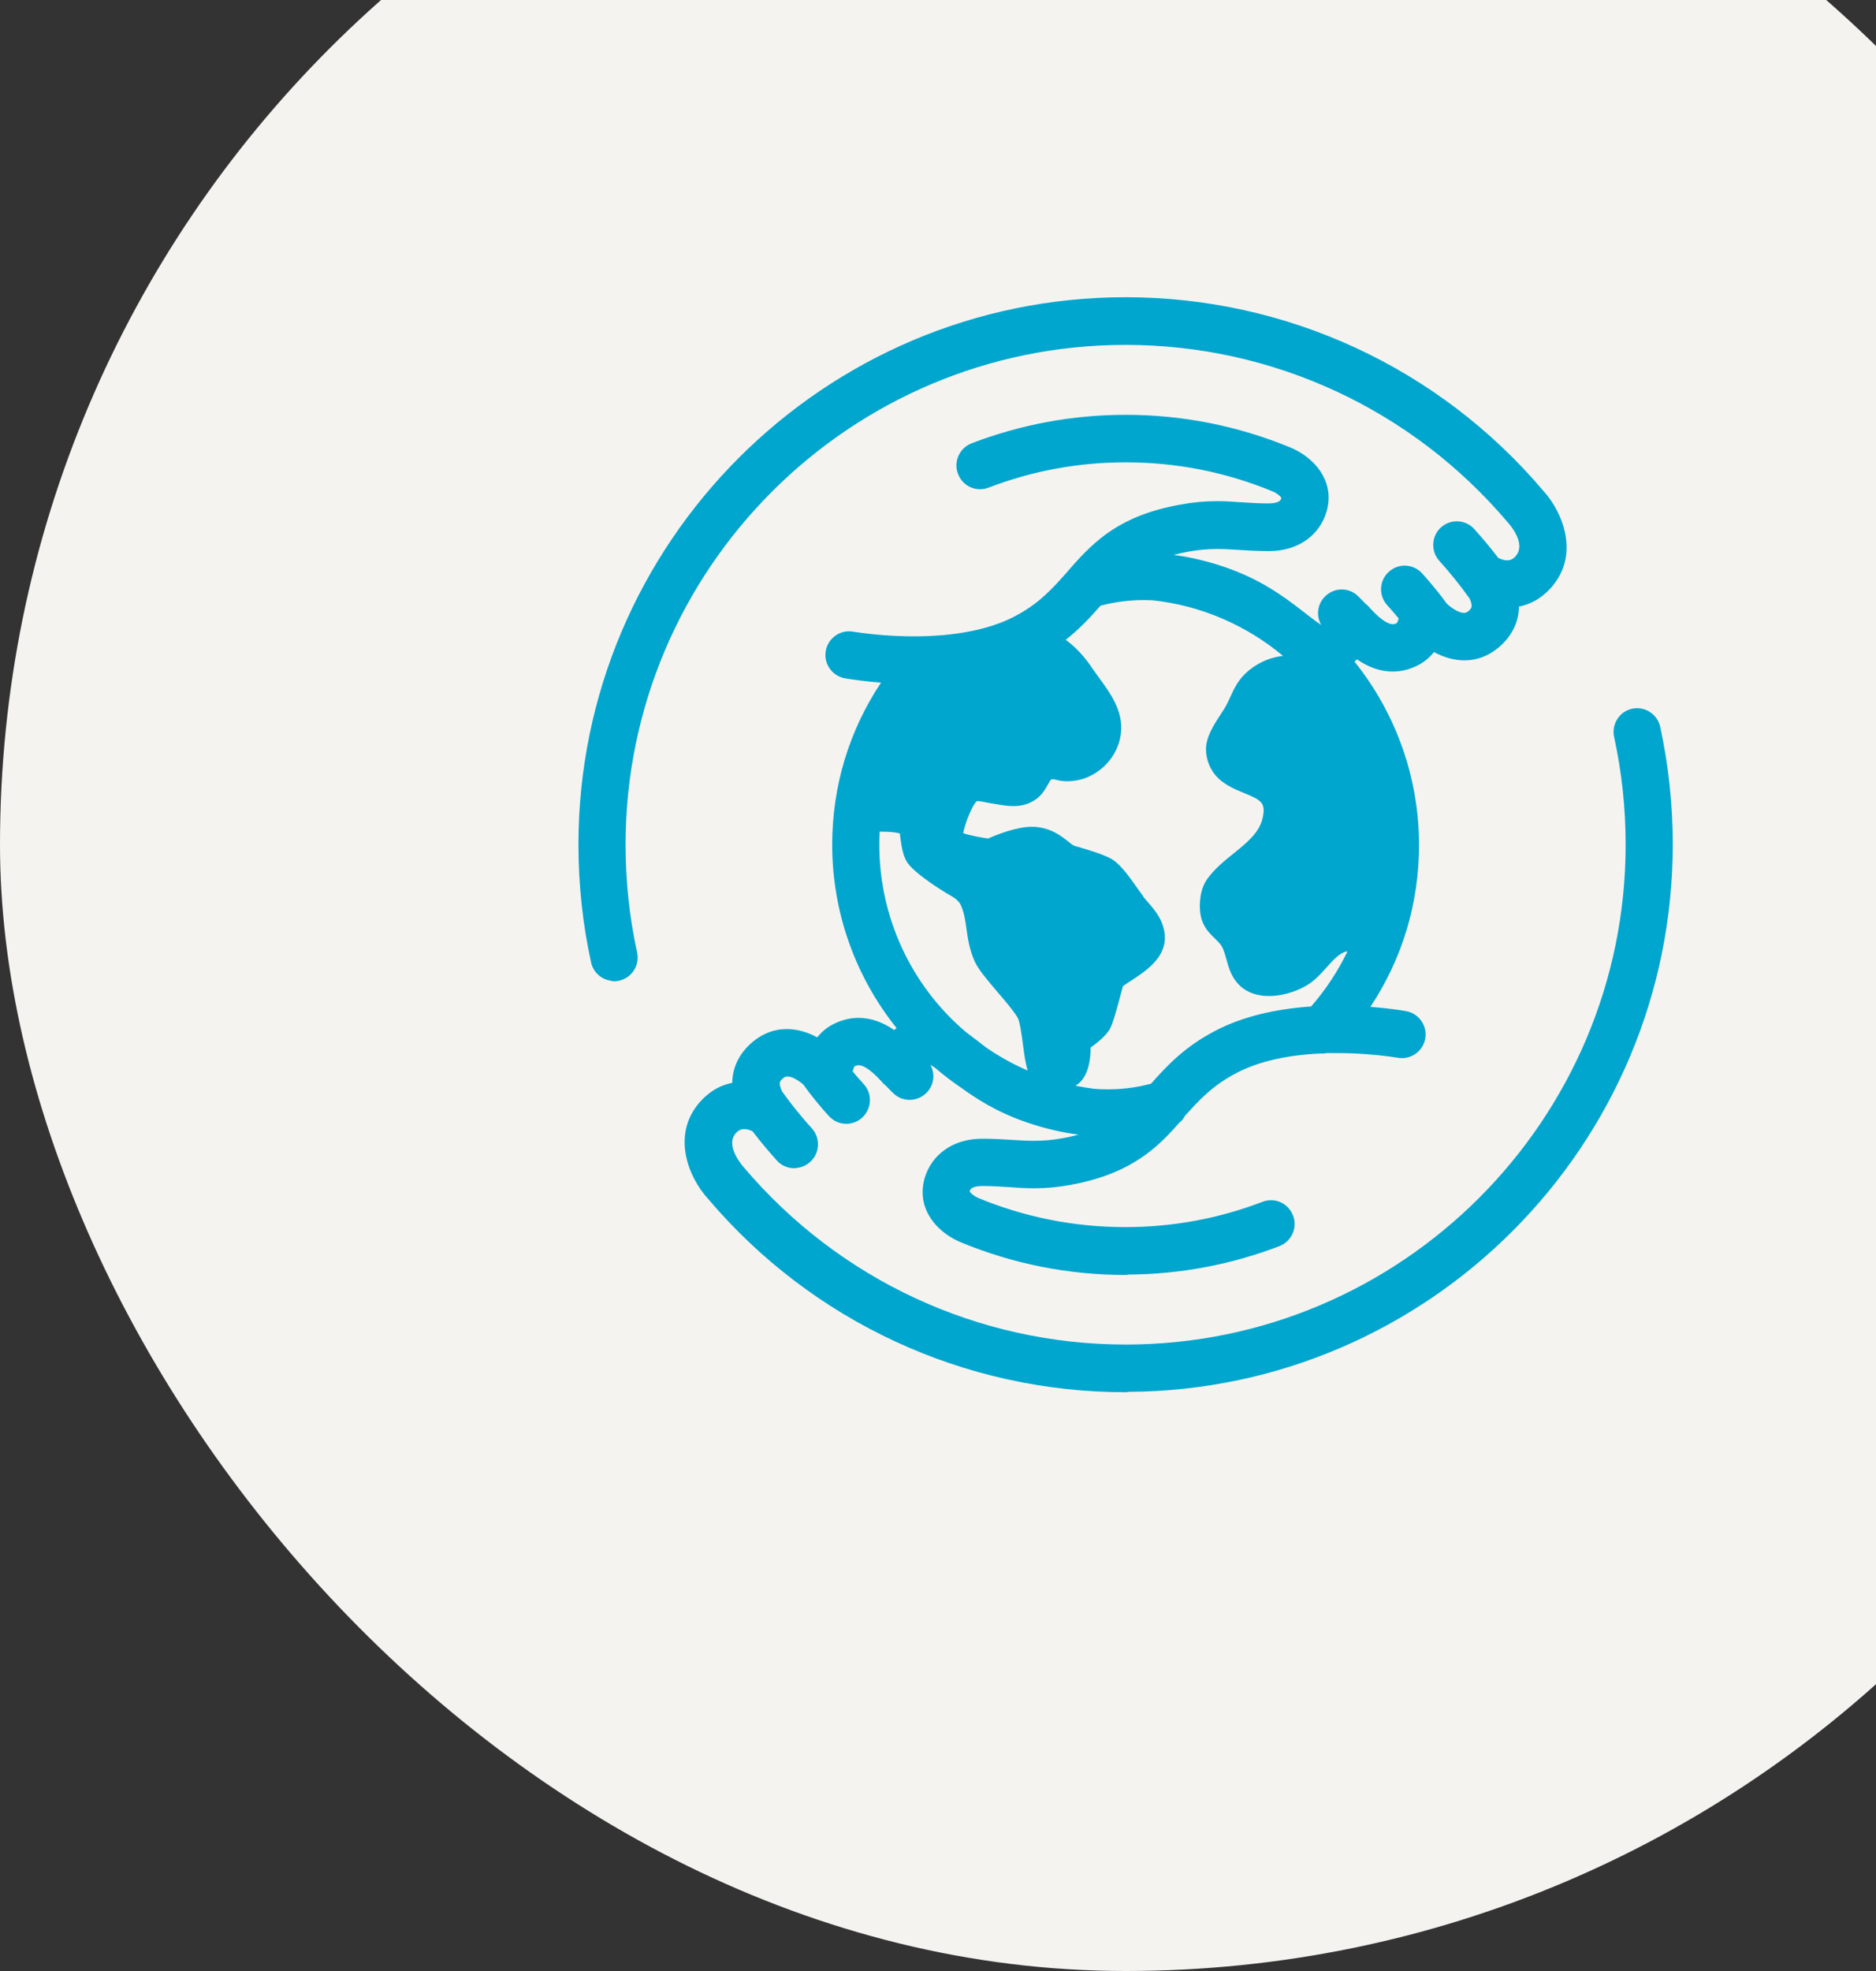
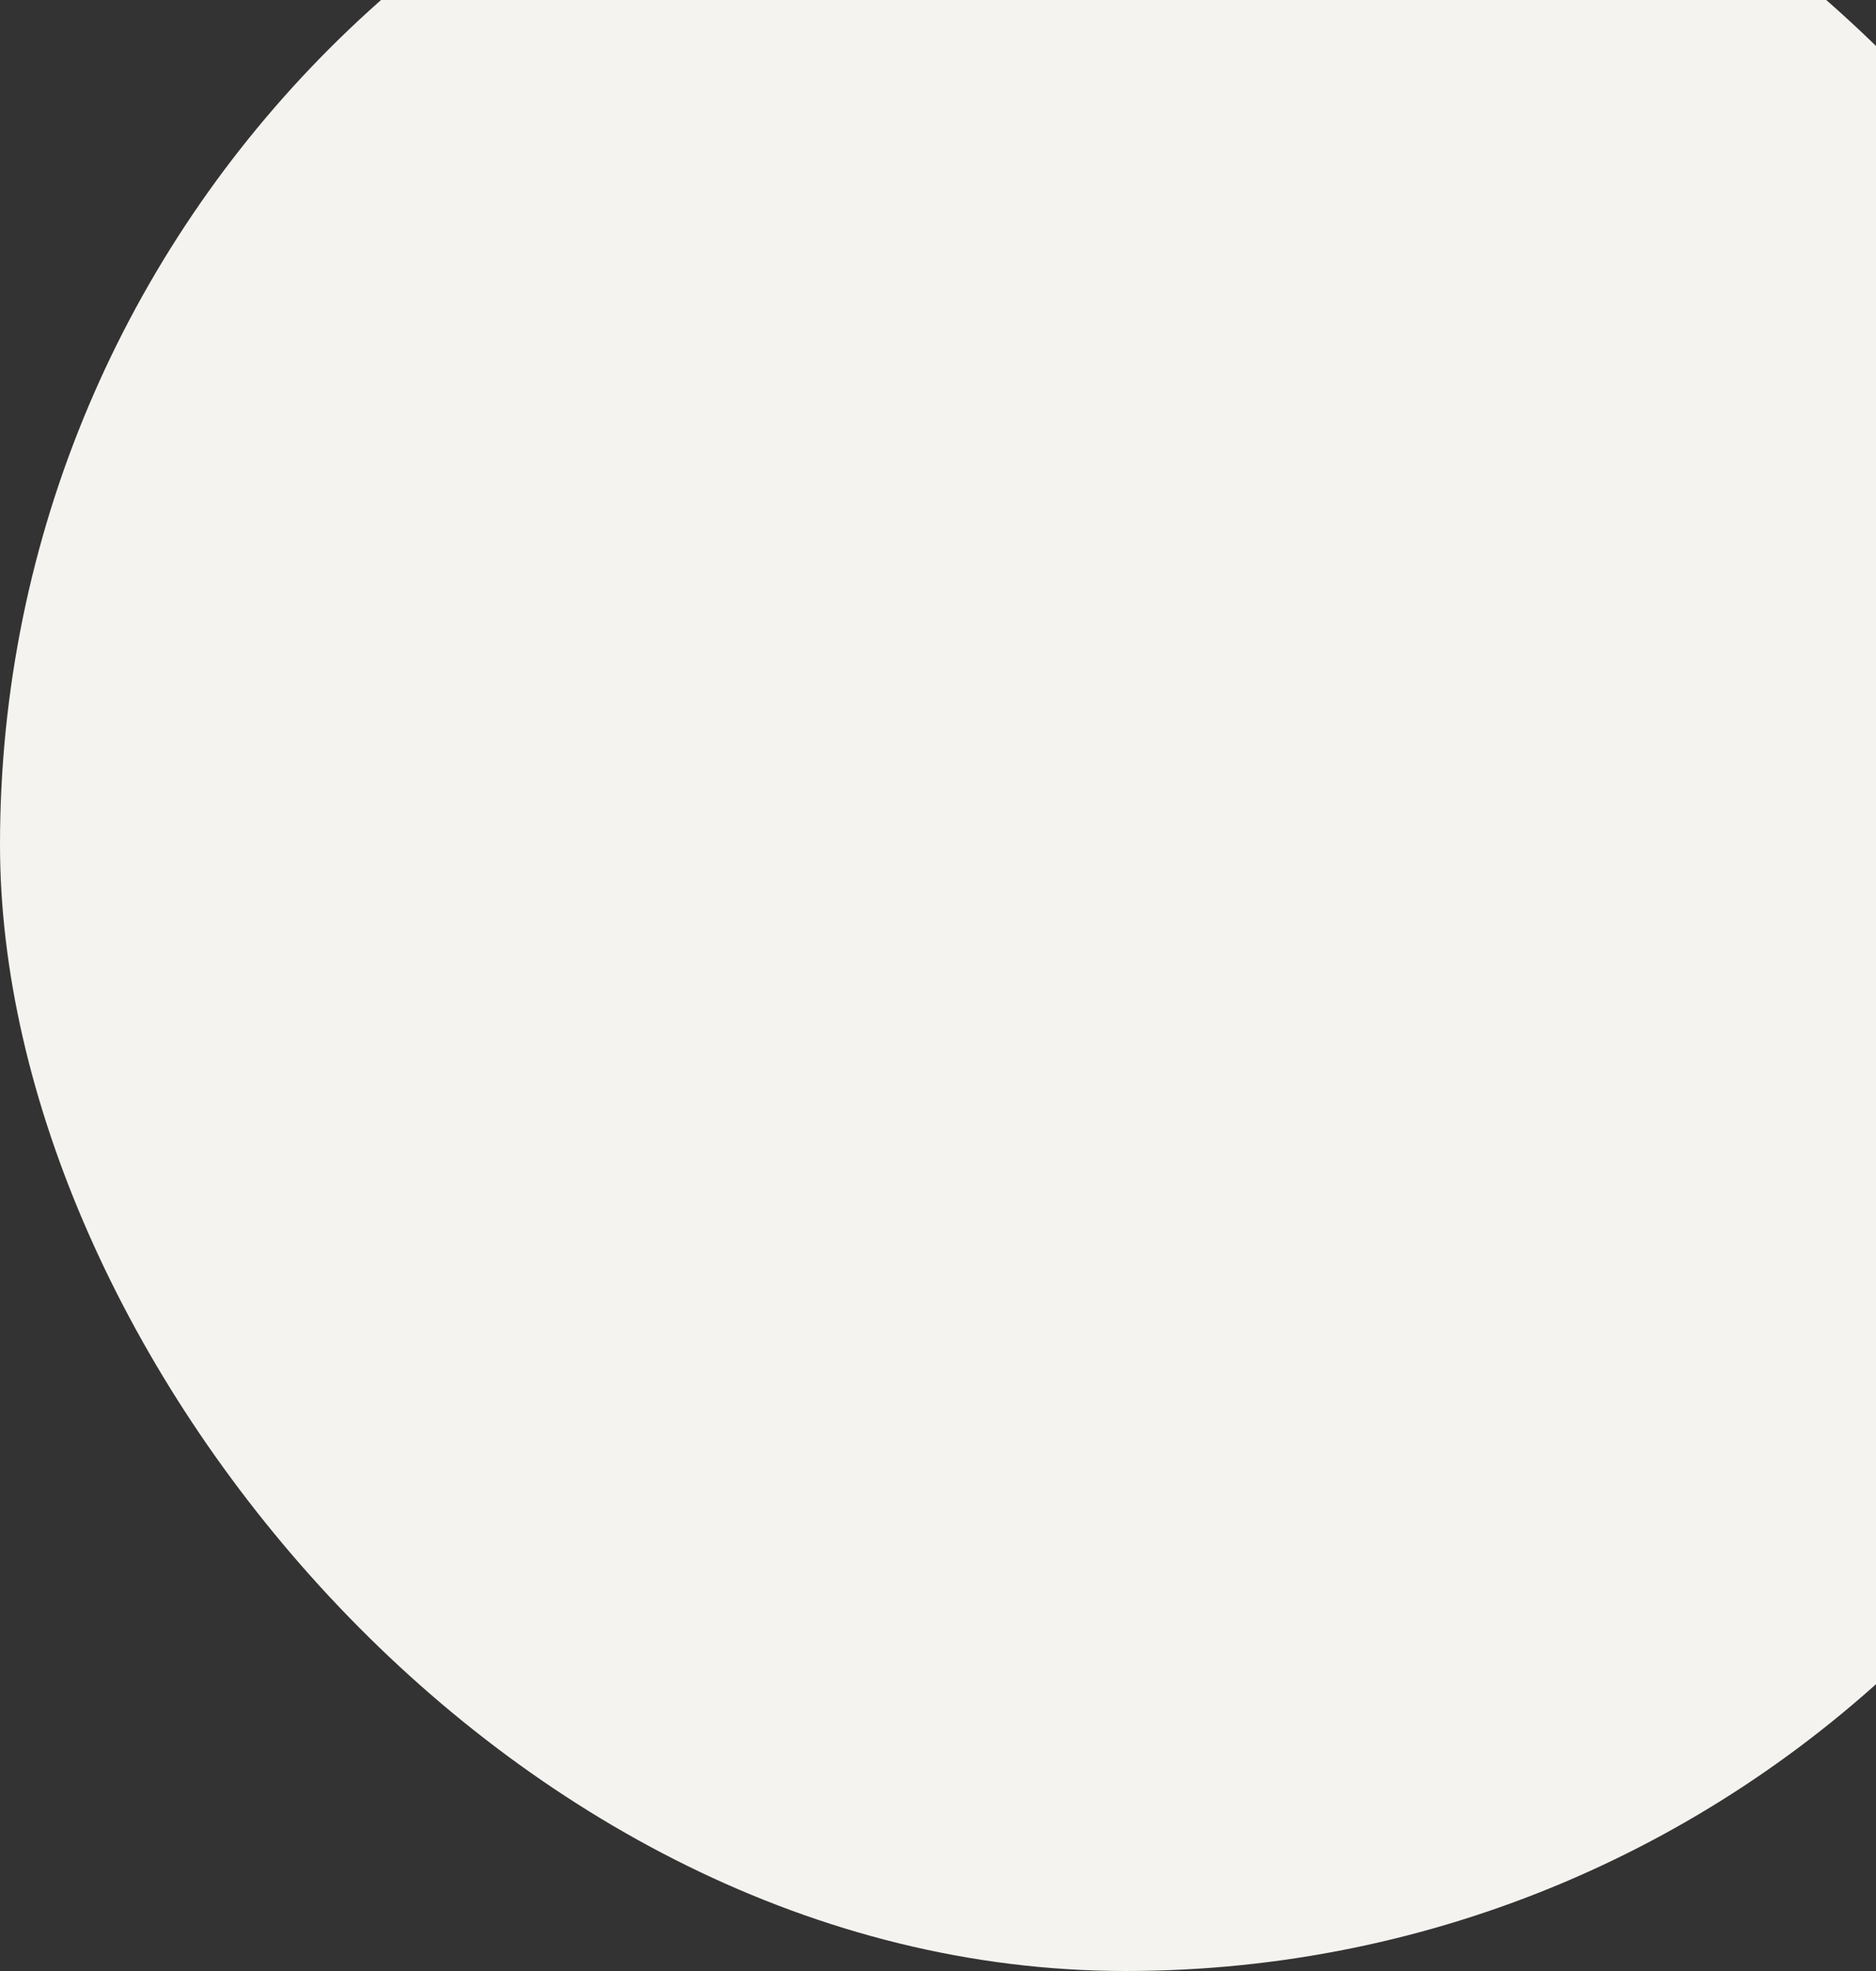
<svg xmlns="http://www.w3.org/2000/svg" width="80" height="84" viewBox="0 0 80 84" fill="none">
  <rect x="0" y="0" width="80" height="84" fill="#333333" stroke="none" />
  <rect y="-12" width="96" height="96" rx="48" fill="#F5F3F0" />
-   <path d="M70.796 30.972C70.697 30.515 70.283 30.182 69.812 30.182C69.74 30.182 69.668 30.19 69.598 30.205C69.337 30.262 69.114 30.417 68.969 30.644C68.823 30.872 68.774 31.143 68.832 31.409C69.159 32.903 69.324 34.446 69.324 35.996C69.324 47.744 59.76 57.302 48.004 57.302C41.717 57.302 35.778 54.545 31.709 49.737C31.682 49.707 30.871 48.802 31.406 48.263C31.503 48.165 31.609 48.119 31.736 48.119C31.875 48.119 32.01 48.173 32.093 48.215C32.419 48.641 32.764 49.054 33.123 49.453C33.305 49.663 33.579 49.787 33.869 49.787C33.906 49.787 33.942 49.782 33.977 49.774C34.19 49.752 34.396 49.66 34.554 49.514C34.746 49.342 34.864 49.096 34.88 48.826C34.895 48.554 34.804 48.293 34.624 48.092C34.171 47.593 33.746 47.067 33.358 46.525C33.293 46.406 33.246 46.257 33.255 46.157C33.257 46.127 33.263 46.055 33.403 45.944C33.46 45.897 33.515 45.877 33.582 45.877C33.754 45.877 34.001 46.004 34.261 46.226C34.583 46.679 34.96 47.141 35.345 47.563C35.547 47.779 35.809 47.895 36.089 47.895C36.337 47.895 36.583 47.799 36.766 47.63C36.961 47.456 37.083 47.198 37.095 46.928C37.108 46.657 37.014 46.399 36.83 46.201C36.673 46.028 36.516 45.847 36.363 45.663C36.386 45.536 36.428 45.453 36.451 45.441C36.508 45.41 36.559 45.397 36.612 45.397C36.741 45.397 37.035 45.482 37.557 46.054C37.609 46.117 37.683 46.2 37.779 46.273L37.958 46.458L38.091 46.588C38.275 46.772 38.523 46.874 38.788 46.874C39.059 46.874 39.315 46.767 39.51 46.572C39.703 46.379 39.807 46.122 39.802 45.848C39.799 45.683 39.755 45.523 39.676 45.381C39.728 45.412 39.804 45.46 39.907 45.533C40.243 45.823 40.633 46.12 41.036 46.391C41.587 46.791 42.485 47.388 43.752 47.822C44.5 48.082 45.255 48.261 45.996 48.356C45.788 48.412 45.568 48.462 45.334 48.505C44.902 48.583 44.506 48.619 44.092 48.619C43.778 48.619 43.48 48.6 43.163 48.579C42.777 48.554 42.377 48.53 41.895 48.53C40.288 48.53 39.452 49.602 39.355 50.598C39.234 51.776 40.14 52.594 40.952 52.936C43.199 53.866 45.568 54.337 47.996 54.337C48.038 54.337 48.078 54.331 48.118 54.32C50.33 54.305 52.495 53.898 54.555 53.109C54.815 53.008 55.017 52.814 55.126 52.562C55.232 52.315 55.236 52.043 55.137 51.796C54.984 51.405 54.617 51.15 54.201 51.15C54.077 51.15 53.954 51.173 53.837 51.219C51.97 51.934 50.001 52.297 47.988 52.297C45.819 52.297 43.71 51.879 41.717 51.055C41.713 51.053 41.708 51.051 41.704 51.05C41.554 50.984 41.371 50.842 41.351 50.774C41.374 50.562 41.767 50.545 41.887 50.545C42.307 50.545 42.672 50.569 43.023 50.592C43.376 50.618 43.723 50.642 44.097 50.642C44.628 50.642 45.135 50.594 45.691 50.49C47.991 50.067 49.134 49.112 50.026 48.143C50.037 48.13 50.125 48.032 50.135 48.019L50.305 47.831C50.353 47.813 50.459 47.693 50.532 47.554C51.133 46.894 51.699 46.253 52.787 45.699C53.7 45.233 54.886 44.964 56.315 44.897C56.337 44.9 56.359 44.902 56.381 44.902C56.453 44.902 56.525 44.894 56.596 44.878C56.64 44.88 56.706 44.881 56.782 44.881C56.855 44.881 56.938 44.88 57.02 44.88C57.859 44.88 58.767 44.949 59.575 45.074C59.665 45.09 59.727 45.095 59.787 45.095C60.27 45.095 60.685 44.749 60.776 44.272C60.825 44.01 60.77 43.743 60.619 43.521C60.467 43.296 60.237 43.144 59.972 43.094C59.772 43.059 59.21 42.968 58.439 42.91C59.798 40.863 60.513 38.496 60.513 36.012C60.513 33.166 59.539 30.411 57.761 28.196C57.798 28.165 57.833 28.134 57.868 28.101C58.37 28.447 58.88 28.621 59.39 28.621C59.767 28.621 60.14 28.524 60.499 28.334C60.752 28.199 60.972 28.015 61.15 27.79C61.584 28.023 62.027 28.144 62.45 28.144C62.966 28.144 63.445 27.969 63.871 27.623C64.408 27.186 64.717 26.628 64.767 26.008C64.772 25.957 64.774 25.904 64.775 25.851C65.255 25.758 65.678 25.524 66.042 25.154C67.432 23.738 66.661 21.839 65.805 20.908C61.367 15.676 54.874 12.667 48.004 12.667C35.136 12.667 24.667 23.132 24.667 35.996C24.667 37.695 24.848 39.383 25.205 41.012C25.296 41.429 25.628 41.734 26.038 41.794C26.084 41.812 26.134 41.821 26.186 41.821C26.254 41.821 26.323 41.811 26.39 41.797C26.663 41.738 26.887 41.582 27.032 41.356C27.177 41.128 27.226 40.856 27.169 40.591C26.842 39.097 26.676 37.554 26.676 36.004C26.676 24.256 36.24 14.698 47.996 14.698C54.282 14.698 60.218 17.45 64.283 22.247C64.328 22.295 65.15 23.18 64.601 23.739C64.505 23.835 64.4 23.881 64.272 23.881C64.118 23.881 63.969 23.815 63.888 23.772C63.565 23.35 63.224 22.942 62.869 22.548C62.682 22.338 62.41 22.217 62.124 22.217C61.876 22.217 61.637 22.308 61.453 22.473C61.254 22.65 61.136 22.896 61.121 23.166C61.105 23.438 61.196 23.699 61.376 23.9C61.82 24.389 62.253 24.927 62.665 25.501C62.719 25.606 62.762 25.748 62.754 25.843C62.751 25.873 62.745 25.945 62.606 26.056C62.55 26.101 62.496 26.12 62.428 26.12C62.245 26.12 61.981 25.98 61.704 25.735C61.422 25.342 61.046 24.883 60.65 24.441C60.46 24.228 60.187 24.106 59.901 24.106C59.649 24.106 59.41 24.2 59.226 24.37C59.032 24.537 58.909 24.786 58.894 25.059C58.88 25.33 58.977 25.6 59.162 25.799C59.324 25.977 59.485 26.163 59.642 26.353C59.617 26.478 59.576 26.549 59.557 26.559C59.499 26.59 59.45 26.603 59.396 26.603C59.267 26.603 58.973 26.518 58.451 25.946C58.399 25.883 58.326 25.801 58.231 25.729L58.058 25.551L57.917 25.412C57.73 25.225 57.481 25.121 57.217 25.121C56.941 25.121 56.675 25.238 56.487 25.44C56.305 25.621 56.202 25.878 56.206 26.152C56.21 26.323 56.257 26.49 56.342 26.637C56.253 26.576 56.08 26.456 55.847 26.277C55.73 26.182 55.603 26.083 55.474 25.987C54.686 25.377 53.717 24.679 52.257 24.177C51.518 23.922 50.778 23.745 50.047 23.649C50.242 23.597 50.448 23.551 50.667 23.511C51.099 23.433 51.494 23.397 51.908 23.397C52.222 23.397 52.52 23.416 52.838 23.437C53.223 23.462 53.623 23.486 54.105 23.486C55.712 23.486 56.548 22.414 56.645 21.418C56.766 20.241 55.861 19.422 55.049 19.08C52.801 18.15 50.432 17.679 48.004 17.679C45.747 17.679 43.538 18.087 41.437 18.891C41.177 18.992 40.976 19.186 40.867 19.438C40.761 19.685 40.757 19.957 40.856 20.204C41.008 20.595 41.375 20.85 41.791 20.85C41.915 20.85 42.038 20.827 42.155 20.782C44.023 20.066 45.991 19.703 48.004 19.703C50.173 19.703 52.283 20.121 54.275 20.945C54.281 20.948 54.286 20.95 54.292 20.952C54.442 21.016 54.623 21.156 54.641 21.223C54.619 21.438 54.225 21.455 54.105 21.455C53.685 21.455 53.32 21.431 52.97 21.408C52.616 21.382 52.269 21.358 51.895 21.358C51.364 21.358 50.858 21.407 50.301 21.511C47.792 21.971 46.709 23.007 45.648 24.213C45.637 24.225 45.554 24.321 45.545 24.334C44.86 25.106 44.293 25.747 43.206 26.302C42.156 26.837 40.692 27.12 38.973 27.12C38.133 27.12 37.225 27.051 36.417 26.926C36.328 26.911 36.266 26.905 36.205 26.905C35.722 26.905 35.307 27.251 35.216 27.728C35.167 27.99 35.222 28.257 35.373 28.479C35.525 28.704 35.755 28.856 36.021 28.906C36.283 28.951 36.837 29.037 37.57 29.092C36.205 31.142 35.488 33.514 35.488 36.004C35.488 38.846 36.458 41.598 38.231 43.811C38.197 43.839 38.165 43.868 38.133 43.899C37.63 43.554 37.12 43.379 36.61 43.379C36.233 43.379 35.86 43.476 35.501 43.666C35.248 43.801 35.028 43.985 34.85 44.21C34.416 43.977 33.973 43.856 33.551 43.856C33.034 43.856 32.556 44.031 32.129 44.377C31.592 44.814 31.283 45.372 31.233 45.992C31.228 46.043 31.226 46.096 31.225 46.149C30.745 46.242 30.323 46.476 29.958 46.846C28.569 48.262 29.339 50.161 30.195 51.092C34.633 56.324 41.126 59.333 47.996 59.333C48.038 59.333 48.078 59.328 48.117 59.317C60.93 59.252 71.333 48.812 71.333 35.988C71.333 34.289 71.152 32.601 70.796 30.972ZM44.983 33.222C45.106 33.252 45.261 33.29 45.45 33.296C45.455 33.296 45.46 33.296 45.465 33.296C45.871 33.296 46.235 33.21 46.545 33.041C47.25 32.679 47.736 31.971 47.805 31.2C47.895 30.29 47.335 29.523 46.884 28.907L46.769 28.748L46.65 28.583C46.467 28.309 46.065 27.71 45.445 27.269C46.062 26.784 46.521 26.277 46.933 25.811C47.3 25.717 47.937 25.574 48.763 25.574C48.894 25.574 49.03 25.578 49.17 25.585C51.201 25.806 53.135 26.636 54.715 27.953C54.09 28.022 53.494 28.31 53.045 28.767C52.758 29.062 52.608 29.39 52.463 29.707L52.339 29.97C52.264 30.125 52.156 30.288 52.044 30.46C51.755 30.904 51.428 31.406 51.428 31.933C51.428 32.396 51.619 32.846 51.952 33.168C52.282 33.482 52.691 33.649 53.051 33.797C53.785 34.099 53.99 34.214 53.843 34.864C53.704 35.485 53.171 35.916 52.606 36.372C52.218 36.685 51.816 37.009 51.511 37.42C51.347 37.635 51.239 37.909 51.193 38.229C51.056 39.269 51.466 39.666 51.796 39.985C51.871 40.057 51.948 40.13 52.021 40.218C52.161 40.389 52.224 40.615 52.296 40.877C52.388 41.21 52.491 41.586 52.782 41.914C53.096 42.265 53.556 42.449 54.113 42.449C54.621 42.449 55.204 42.291 55.672 42.025C56.045 41.817 56.33 41.499 56.581 41.218C56.86 40.907 57.1 40.638 57.403 40.55C57.405 40.55 57.408 40.55 57.41 40.55C57.425 40.55 57.441 40.551 57.458 40.553C57.051 41.397 56.532 42.182 55.911 42.894C54.331 43.002 52.975 43.341 51.878 43.902C50.523 44.595 49.751 45.434 49.083 46.187C48.701 46.285 48.078 46.426 47.245 46.426C47.058 46.426 46.86 46.419 46.652 46.402C46.389 46.369 46.126 46.325 45.864 46.271C45.95 46.22 46.028 46.156 46.098 46.078C46.457 45.681 46.511 45.03 46.508 44.645C46.785 44.447 47.191 44.123 47.34 43.83C47.471 43.576 47.629 42.997 47.807 42.323C47.838 42.206 47.865 42.105 47.886 42.03C47.956 41.973 48.101 41.88 48.212 41.808C48.795 41.431 49.675 40.861 49.675 39.979C49.675 39.277 49.25 38.791 48.94 38.436C48.88 38.367 48.822 38.301 48.77 38.237C48.759 38.214 48.746 38.192 48.73 38.171L48.541 37.906C48.093 37.268 47.725 36.771 47.34 36.574C46.958 36.38 46.359 36.206 45.963 36.091L45.816 36.048C45.764 36.033 45.646 35.939 45.552 35.864C45.266 35.636 44.836 35.292 44.149 35.241C44.137 35.24 44.02 35.236 44.008 35.236C43.324 35.236 42.466 35.589 42.136 35.737C41.714 35.676 41.29 35.585 41.076 35.51C41.139 35.117 41.466 34.286 41.663 34.139C41.819 34.146 41.956 34.177 42.072 34.201L42.235 34.232L42.5 34.275C42.737 34.315 42.975 34.354 43.209 34.354C43.533 34.354 43.813 34.283 44.065 34.136C44.401 33.945 44.565 33.653 44.696 33.419L44.791 33.254C44.823 33.219 44.858 33.208 44.895 33.208C44.925 33.208 44.955 33.215 44.983 33.222ZM41.215 39.59C41.271 39.993 41.335 40.449 41.556 40.955C41.715 41.316 42.118 41.787 42.545 42.286C42.88 42.678 43.227 43.083 43.394 43.367C43.49 43.531 43.565 44.09 43.62 44.499C43.685 44.993 43.738 45.358 43.826 45.625C43.212 45.359 42.62 45.033 42.066 44.653C41.913 44.538 41.757 44.416 41.608 44.3L41.184 43.979C38.85 41.999 37.497 39.085 37.497 36.004C37.497 35.816 37.502 35.63 37.512 35.443C37.512 35.443 37.512 35.443 37.513 35.443C38.208 35.443 38.376 35.524 38.383 35.528C38.366 35.528 38.396 35.727 38.419 35.873C38.457 36.122 38.504 36.431 38.662 36.712C38.915 37.143 39.896 37.779 40.306 38.033L40.45 38.118C40.641 38.225 40.877 38.358 40.973 38.576C41.12 38.91 41.164 39.225 41.215 39.59Z" fill="#00A6CE" />
</svg>